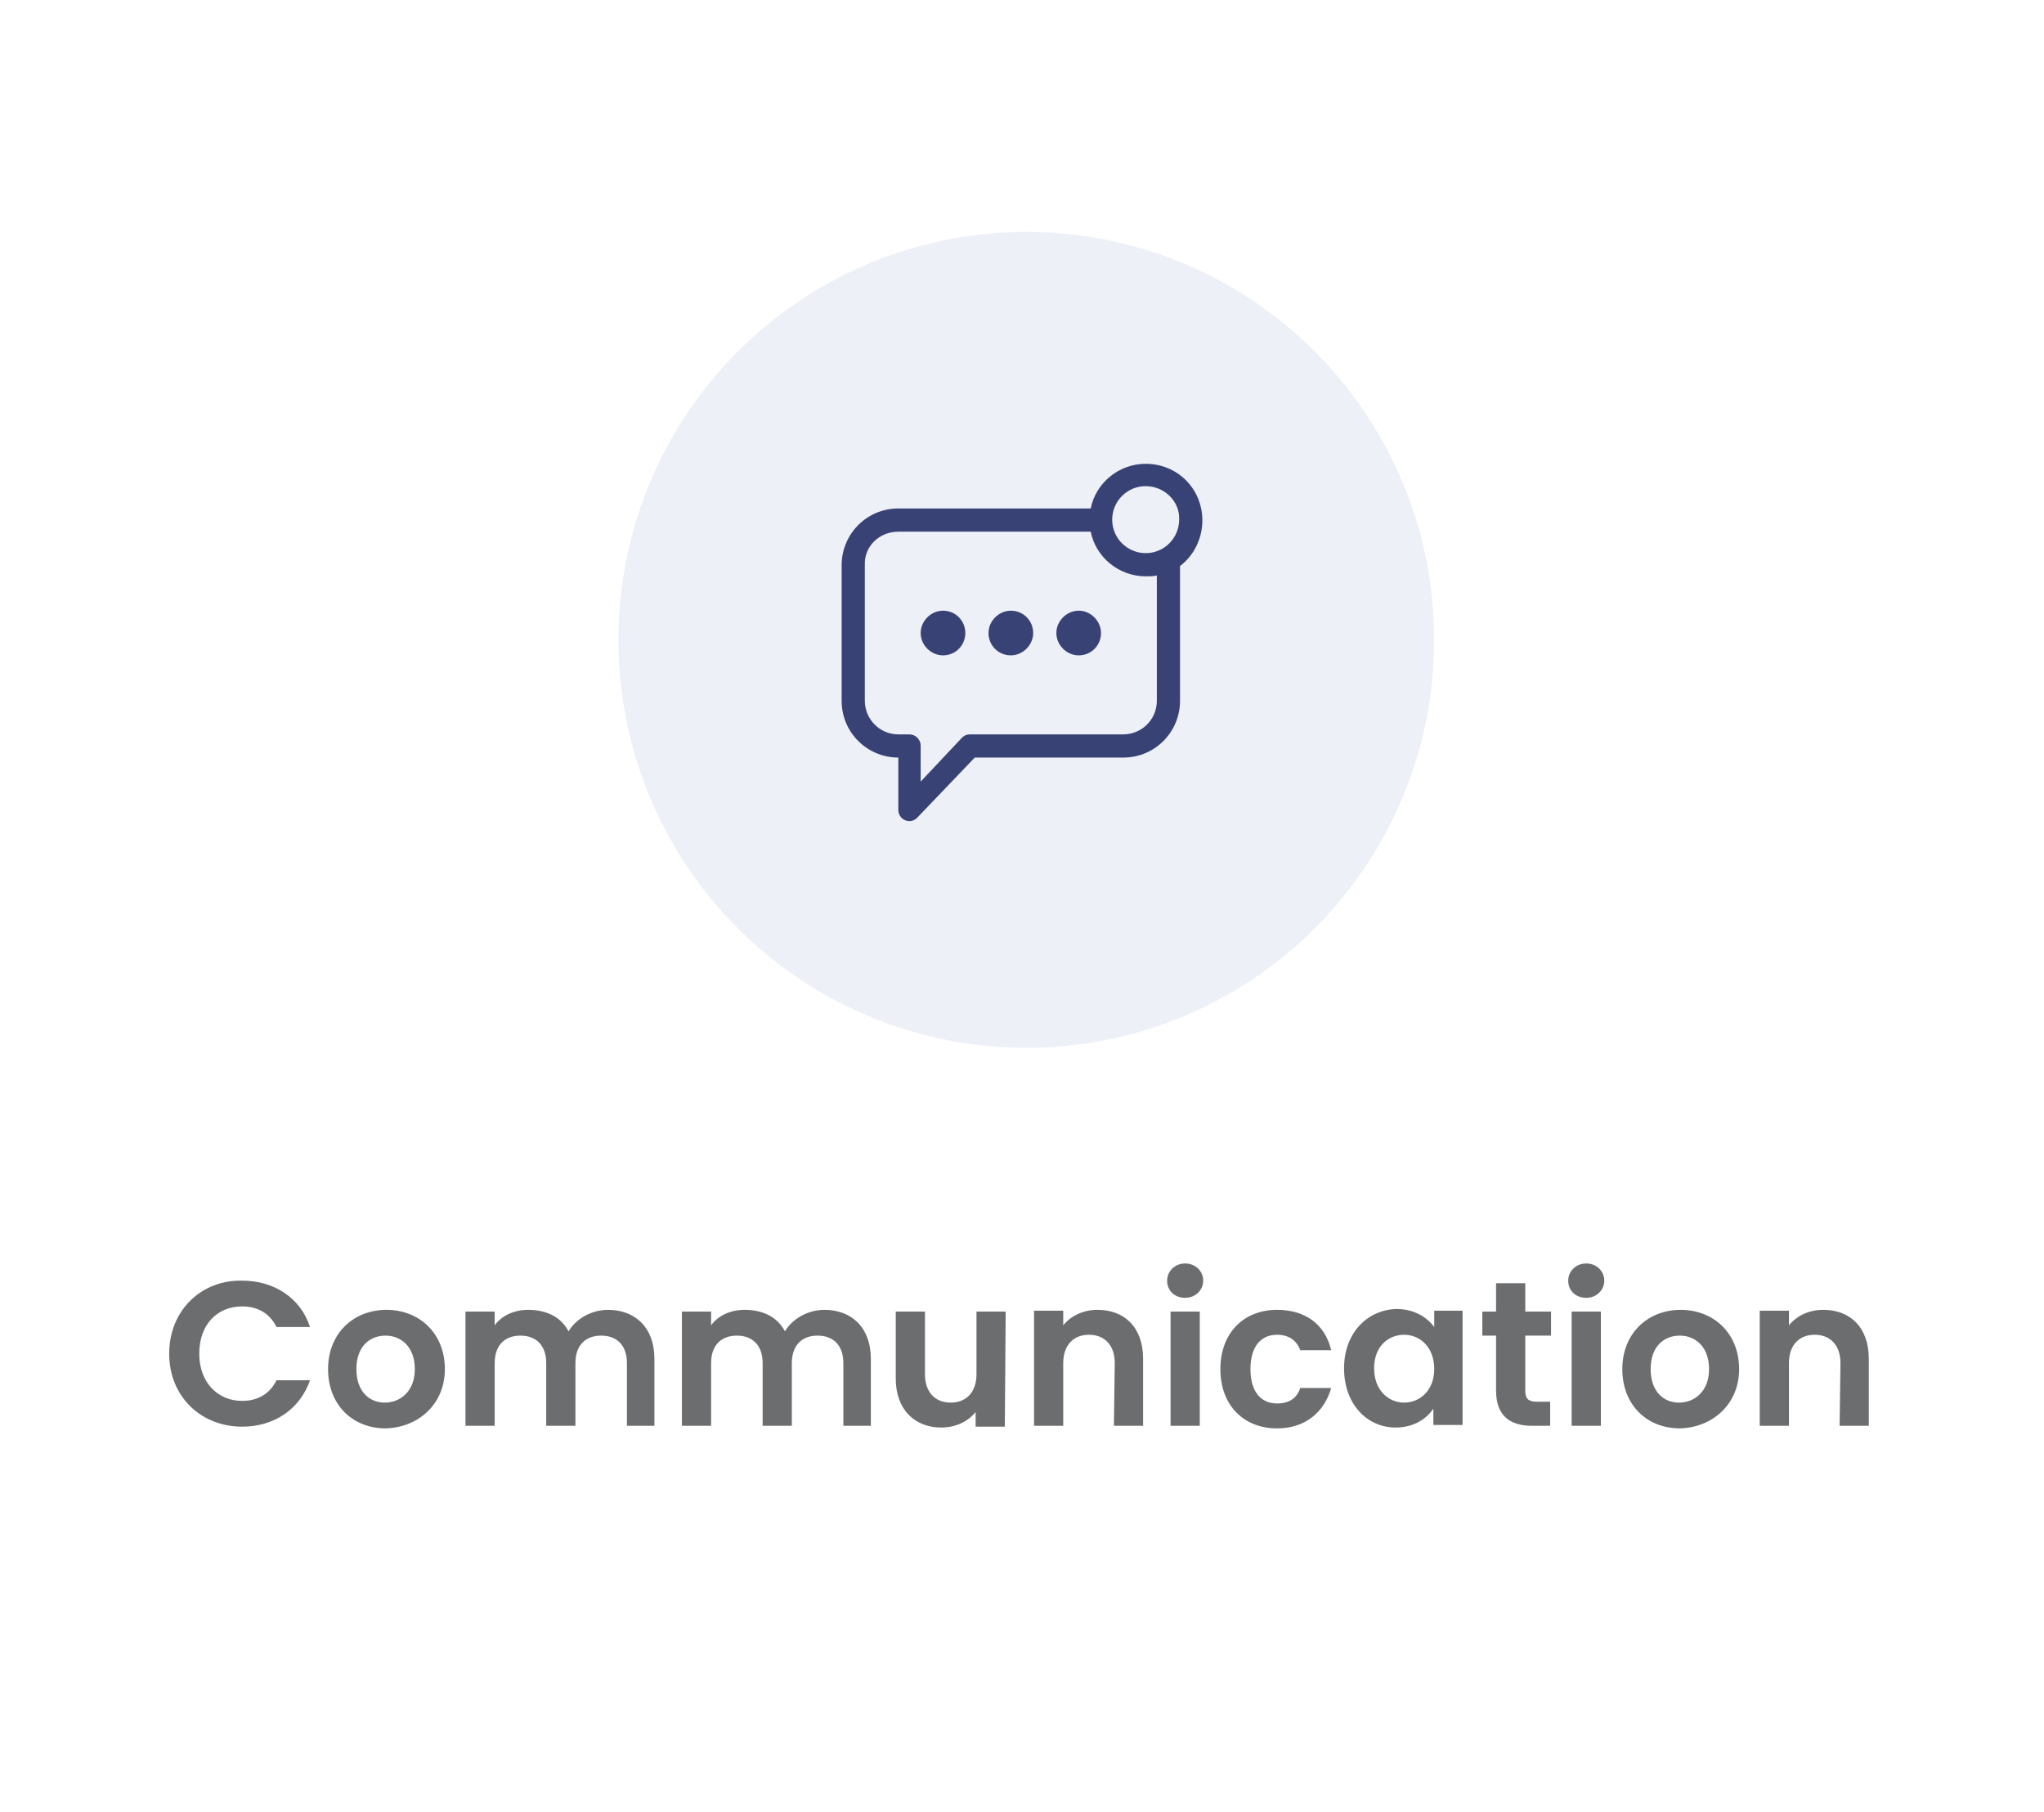
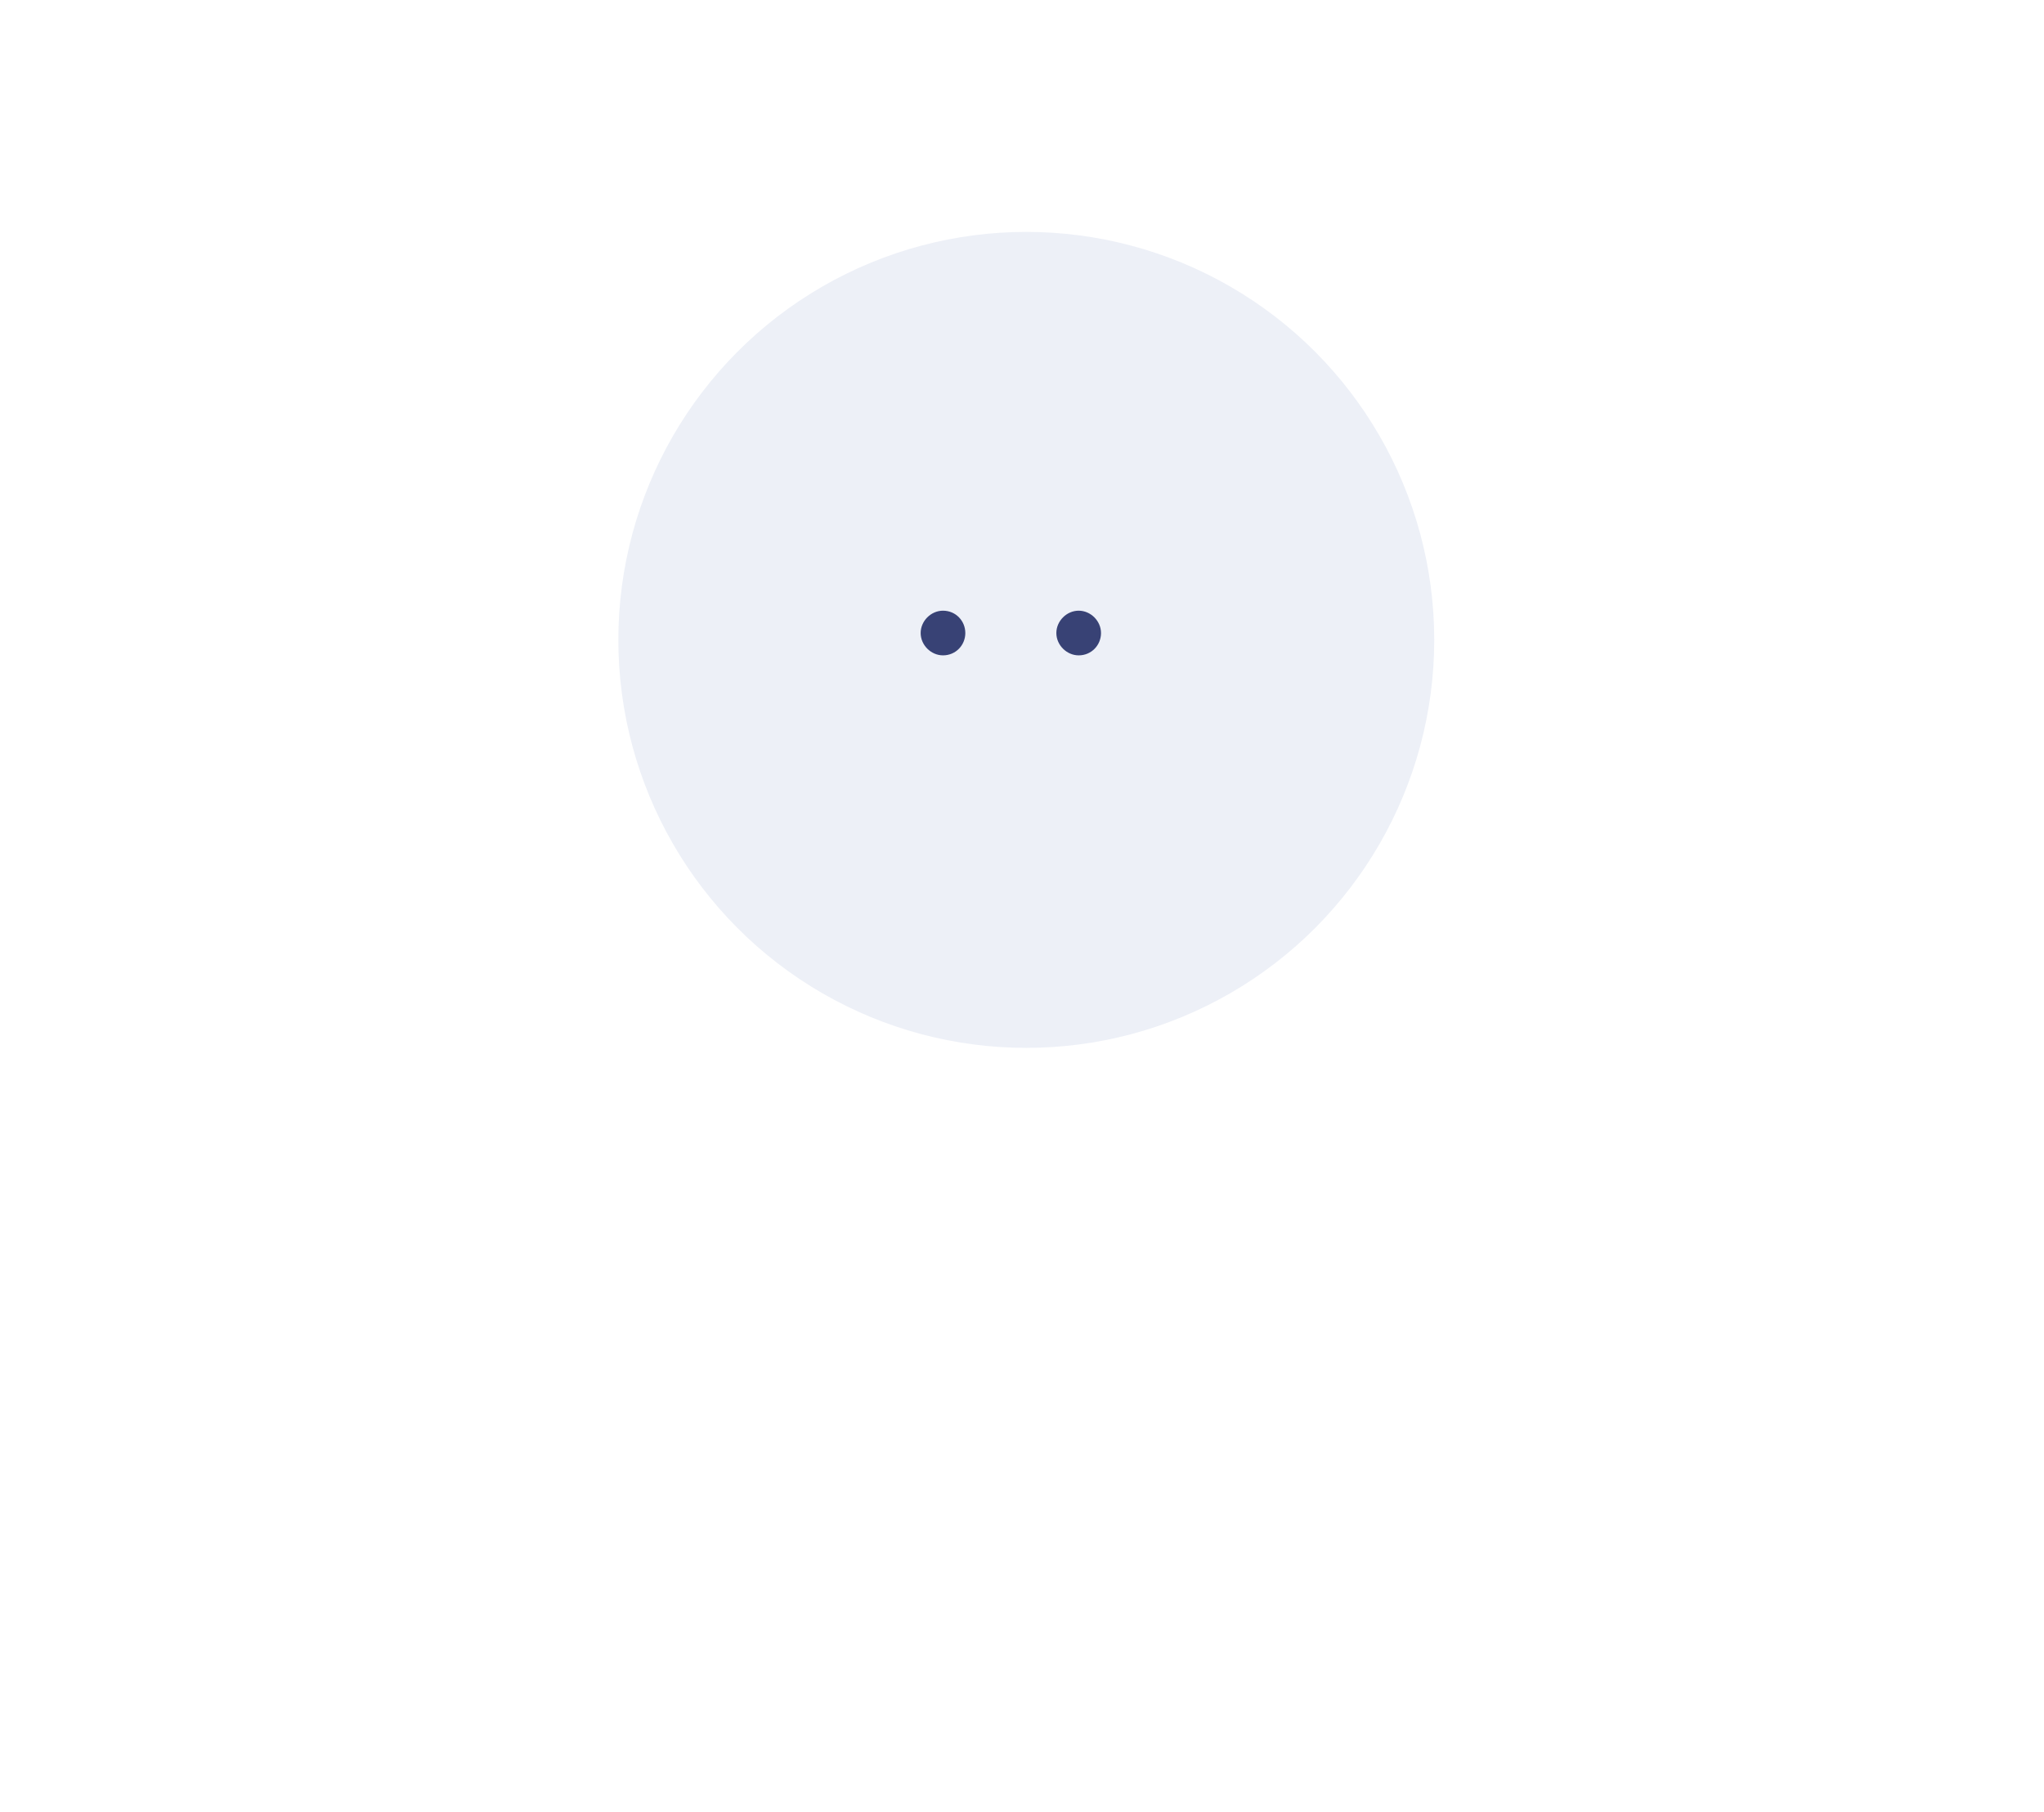
<svg xmlns="http://www.w3.org/2000/svg" xmlns:xlink="http://www.w3.org/1999/xlink" version="1.1" id="Layer_1" x="0px" y="0px" viewBox="0 0 238 211" style="enable-background:new 0 0 238 211;" xml:space="preserve">
  <style type="text/css"> .st0{filter:url(#filter0_d_9355_478578);} .st1{fill:#FFFFFF;} .st2{fill:#EDF0F7;} .st3{clip-path:url(#SVGID_00000131355476491986010690000000697773813617785279_);} .st4{fill:#384275;} .st5{fill-rule:evenodd;clip-rule:evenodd;fill:#384275;} .st6{fill:#6B6D6F;} </style>
  <filter color-interpolation-filters="sRGB" filterUnits="userSpaceOnUse" height="210.883" id="filter0_d_9355_478578" width="237.883" x="0.058" y="0">
    <feFlood flood-opacity="0" result="BackgroundImageFix" />
    <feColorMatrix in="SourceAlpha" result="hardAlpha" type="matrix" values="0 0 0 0 0 0 0 0 0 0 0 0 0 0 0 0 0 0 127 0"> </feColorMatrix>
    <feOffset dy="3.942" />
    <feGaussianBlur stdDeviation="1.971" />
    <feComposite in2="hardAlpha" operator="out" />
    <feColorMatrix type="matrix" values="0 0 0 0 0 0 0 0 0 0 0 0 0 0 0 0 0 0 0.25 0" />
    <feBlend in2="BackgroundImageFix" mode="normal" result="effect1_dropShadow_9355_478578" />
    <feBlend in="SourceGraphic" in2="effect1_dropShadow_9355_478578" mode="normal" result="shape" />
  </filter>
  <g class="st0">
    <path class="st1" d="M11.9,0h214.2c4.4,0,7.9,3.5,7.9,7.9v187.2c0,4.4-3.5,7.9-7.9,7.9H11.9c-4.4,0-7.9-3.5-7.9-7.9V7.9 C4,3.5,7.5,0,11.9,0z" />
  </g>
  <circle class="st2" cx="119.5" cy="74.5" r="47.5" />
  <g>
    <g>
      <defs>
        <rect id="SVGID_1_" x="98" y="54" width="42" height="42" />
      </defs>
      <clipPath id="SVGID_00000104704275088198100780000016218547197884763027_">
        <use xlink:href="#SVGID_1_" style="overflow:visible;" />
      </clipPath>
      <g style="clip-path:url(#SVGID_00000104704275088198100780000016218547197884763027_);">
        <path class="st4" d="M109.8,71.1c-1.4,0-2.6,1.2-2.6,2.6s1.2,2.6,2.6,2.6c1.5,0,2.6-1.2,2.6-2.6S111.3,71.1,109.8,71.1z" />
-         <path class="st4" d="M115.1,73.7c0-1.4,1.2-2.6,2.6-2.6c1.5,0,2.6,1.2,2.6,2.6s-1.2,2.6-2.6,2.6 C116.2,76.3,115.1,75.1,115.1,73.7z" />
        <path class="st4" d="M125.6,71.1c-1.4,0-2.6,1.2-2.6,2.6s1.2,2.6,2.6,2.6c1.5,0,2.6-1.2,2.6-2.6S127,71.1,125.6,71.1z" />
-         <path class="st5" d="M140,60.6c0,2.1-1,4.1-2.6,5.3v15.7c0,3.6-2.9,6.6-6.6,6.6h-17.3l-6.7,7c-0.4,0.4-0.9,0.5-1.4,0.3 s-0.8-0.7-0.8-1.2v-6.1l0,0c-3.6,0-6.6-2.9-6.6-6.6V65.8c0-3.6,2.9-6.6,6.6-6.6H127c0.6-3,3.3-5.2,6.4-5.2 C137.1,54,140,56.9,140,60.6L140,60.6z M133.4,56.6c-2.2,0-3.9,1.8-3.9,3.9c0,2.2,1.8,3.9,3.9,3.9c2.2,0,3.9-1.8,3.9-3.9 C137.4,58.4,135.6,56.6,133.4,56.6z M104.6,61.9H127c0.6,3,3.3,5.2,6.4,5.2c0.4,0,0.9,0,1.3-0.1v14.6c0,2.2-1.8,3.9-3.9,3.9H113 c-0.4,0-0.7,0.1-1,0.4l-4.8,5.1v-4.2c0-0.7-0.6-1.3-1.3-1.3h-1.3c-2.2,0-3.9-1.8-3.9-3.9V65.8C100.6,63.6,102.4,61.9,104.6,61.9 L104.6,61.9z" />
      </g>
    </g>
  </g>
-   <path class="st6" d="M19.7,157.6c0,5,3.7,8.5,8.5,8.5c3.7,0,6.7-2,7.9-5.4h-3.9c-0.8,1.6-2.2,2.4-4,2.4c-2.9,0-5-2.2-5-5.5 c0-3.4,2.1-5.5,5-5.5c1.8,0,3.2,0.8,4,2.4h3.9c-1.1-3.4-4.2-5.4-7.9-5.4C23.4,149,19.7,152.6,19.7,157.6z M51.8,159.4 c0-4.2-3-6.9-6.8-6.9s-6.8,2.7-6.8,6.9s2.9,6.9,6.7,6.9C48.7,166.2,51.8,163.5,51.8,159.4z M41.5,159.4c0-2.7,1.6-3.9,3.4-3.9 c1.8,0,3.4,1.3,3.4,3.9c0,2.6-1.7,3.9-3.5,3.9C43,163.3,41.5,162,41.5,159.4z M72.8,166h3.4v-7.8c0-3.7-2.3-5.7-5.4-5.7 c-1.9,0-3.7,1-4.6,2.5c-0.9-1.7-2.6-2.5-4.7-2.5c-1.7,0-3.1,0.7-3.9,1.8v-1.6h-3.4V166h3.4v-7.3c0-2.1,1.2-3.2,3-3.2s3,1.1,3,3.2 v7.3H67v-7.3c0-2.1,1.2-3.2,3-3.2s3,1.1,3,3.2v7.3H72.8z M98,166h3.4v-7.8c0-3.7-2.3-5.7-5.4-5.7c-1.9,0-3.7,1-4.6,2.5 c-0.9-1.7-2.6-2.5-4.7-2.5c-1.7,0-3.1,0.7-3.9,1.8v-1.6h-3.4V166h3.4v-7.3c0-2.1,1.2-3.2,3-3.2s3,1.1,3,3.2v7.3h3.4v-7.3 c0-2.1,1.2-3.2,3-3.2s3,1.1,3,3.2v7.3H98z M117.1,152.7h-3.4v7.3c0,2.1-1.2,3.3-3,3.3s-3-1.2-3-3.3v-7.3h-3.4v7.8 c0,3.6,2.2,5.7,5.3,5.7c1.7,0,3.1-0.7,4-1.8v1.7h3.4L117.1,152.7L117.1,152.7z M129.7,166h3.4v-7.8c0-3.7-2.2-5.7-5.3-5.7 c-1.7,0-3.1,0.7-4,1.8v-1.7h-3.4V166h3.4v-7.3c0-2.1,1.2-3.3,3-3.3s3,1.2,3,3.3L129.7,166L129.7,166z M136.3,166h3.4v-13.3h-3.4V166 z M138,151.1c1.2,0,2.1-0.9,2.1-2s-0.9-2-2.1-2c-1.2,0-2.1,0.9-2.1,2C135.9,150.3,136.8,151.1,138,151.1z M142.1,159.4 c0,4.2,2.7,6.9,6.6,6.9c3.3,0,5.5-1.9,6.3-4.7h-3.6c-0.4,1.2-1.3,1.8-2.7,1.8c-1.9,0-3.1-1.4-3.1-4s1.2-4,3.1-4 c1.4,0,2.3,0.7,2.7,1.8h3.6c-0.7-3-3-4.7-6.3-4.7C144.8,152.5,142.1,155.2,142.1,159.4z M156.5,159.3c0,4.2,2.7,6.9,6,6.9 c2.1,0,3.6-1,4.4-2.2v1.9h3.4v-13.3H167v1.9c-0.8-1.1-2.3-2.1-4.4-2.1C159.2,152.5,156.5,155.2,156.5,159.3z M167,159.4 c0,2.5-1.7,3.9-3.5,3.9s-3.5-1.4-3.5-4s1.7-3.9,3.5-3.9S167,156.8,167,159.4z M174.2,161.9c0,3,1.7,4.1,4.2,4.1h2.1v-2.8H179 c-1.1,0-1.4-0.4-1.4-1.3v-6.4h3v-2.8h-3v-3.3h-3.4v3.3h-1.6v2.8h1.6L174.2,161.9L174.2,161.9z M183,166h3.4v-13.3H183V166z M184.7,151.1c1.2,0,2.1-0.9,2.1-2s-0.9-2-2.1-2c-1.2,0-2.1,0.9-2.1,2C182.6,150.3,183.5,151.1,184.7,151.1z M202.5,159.4 c0-4.2-3-6.9-6.8-6.9s-6.8,2.7-6.8,6.9s2.9,6.9,6.7,6.9C199.4,166.2,202.5,163.5,202.5,159.4z M192.2,159.4c0-2.7,1.6-3.9,3.4-3.9 c1.8,0,3.4,1.3,3.4,3.9c0,2.6-1.7,3.9-3.5,3.9C193.7,163.3,192.2,162,192.2,159.4z M214.2,166h3.4v-7.8c0-3.7-2.2-5.7-5.3-5.7 c-1.7,0-3.1,0.7-4,1.8v-1.7h-3.4V166h3.4v-7.3c0-2.1,1.2-3.3,3-3.3s3,1.2,3,3.3L214.2,166L214.2,166z" />
</svg>